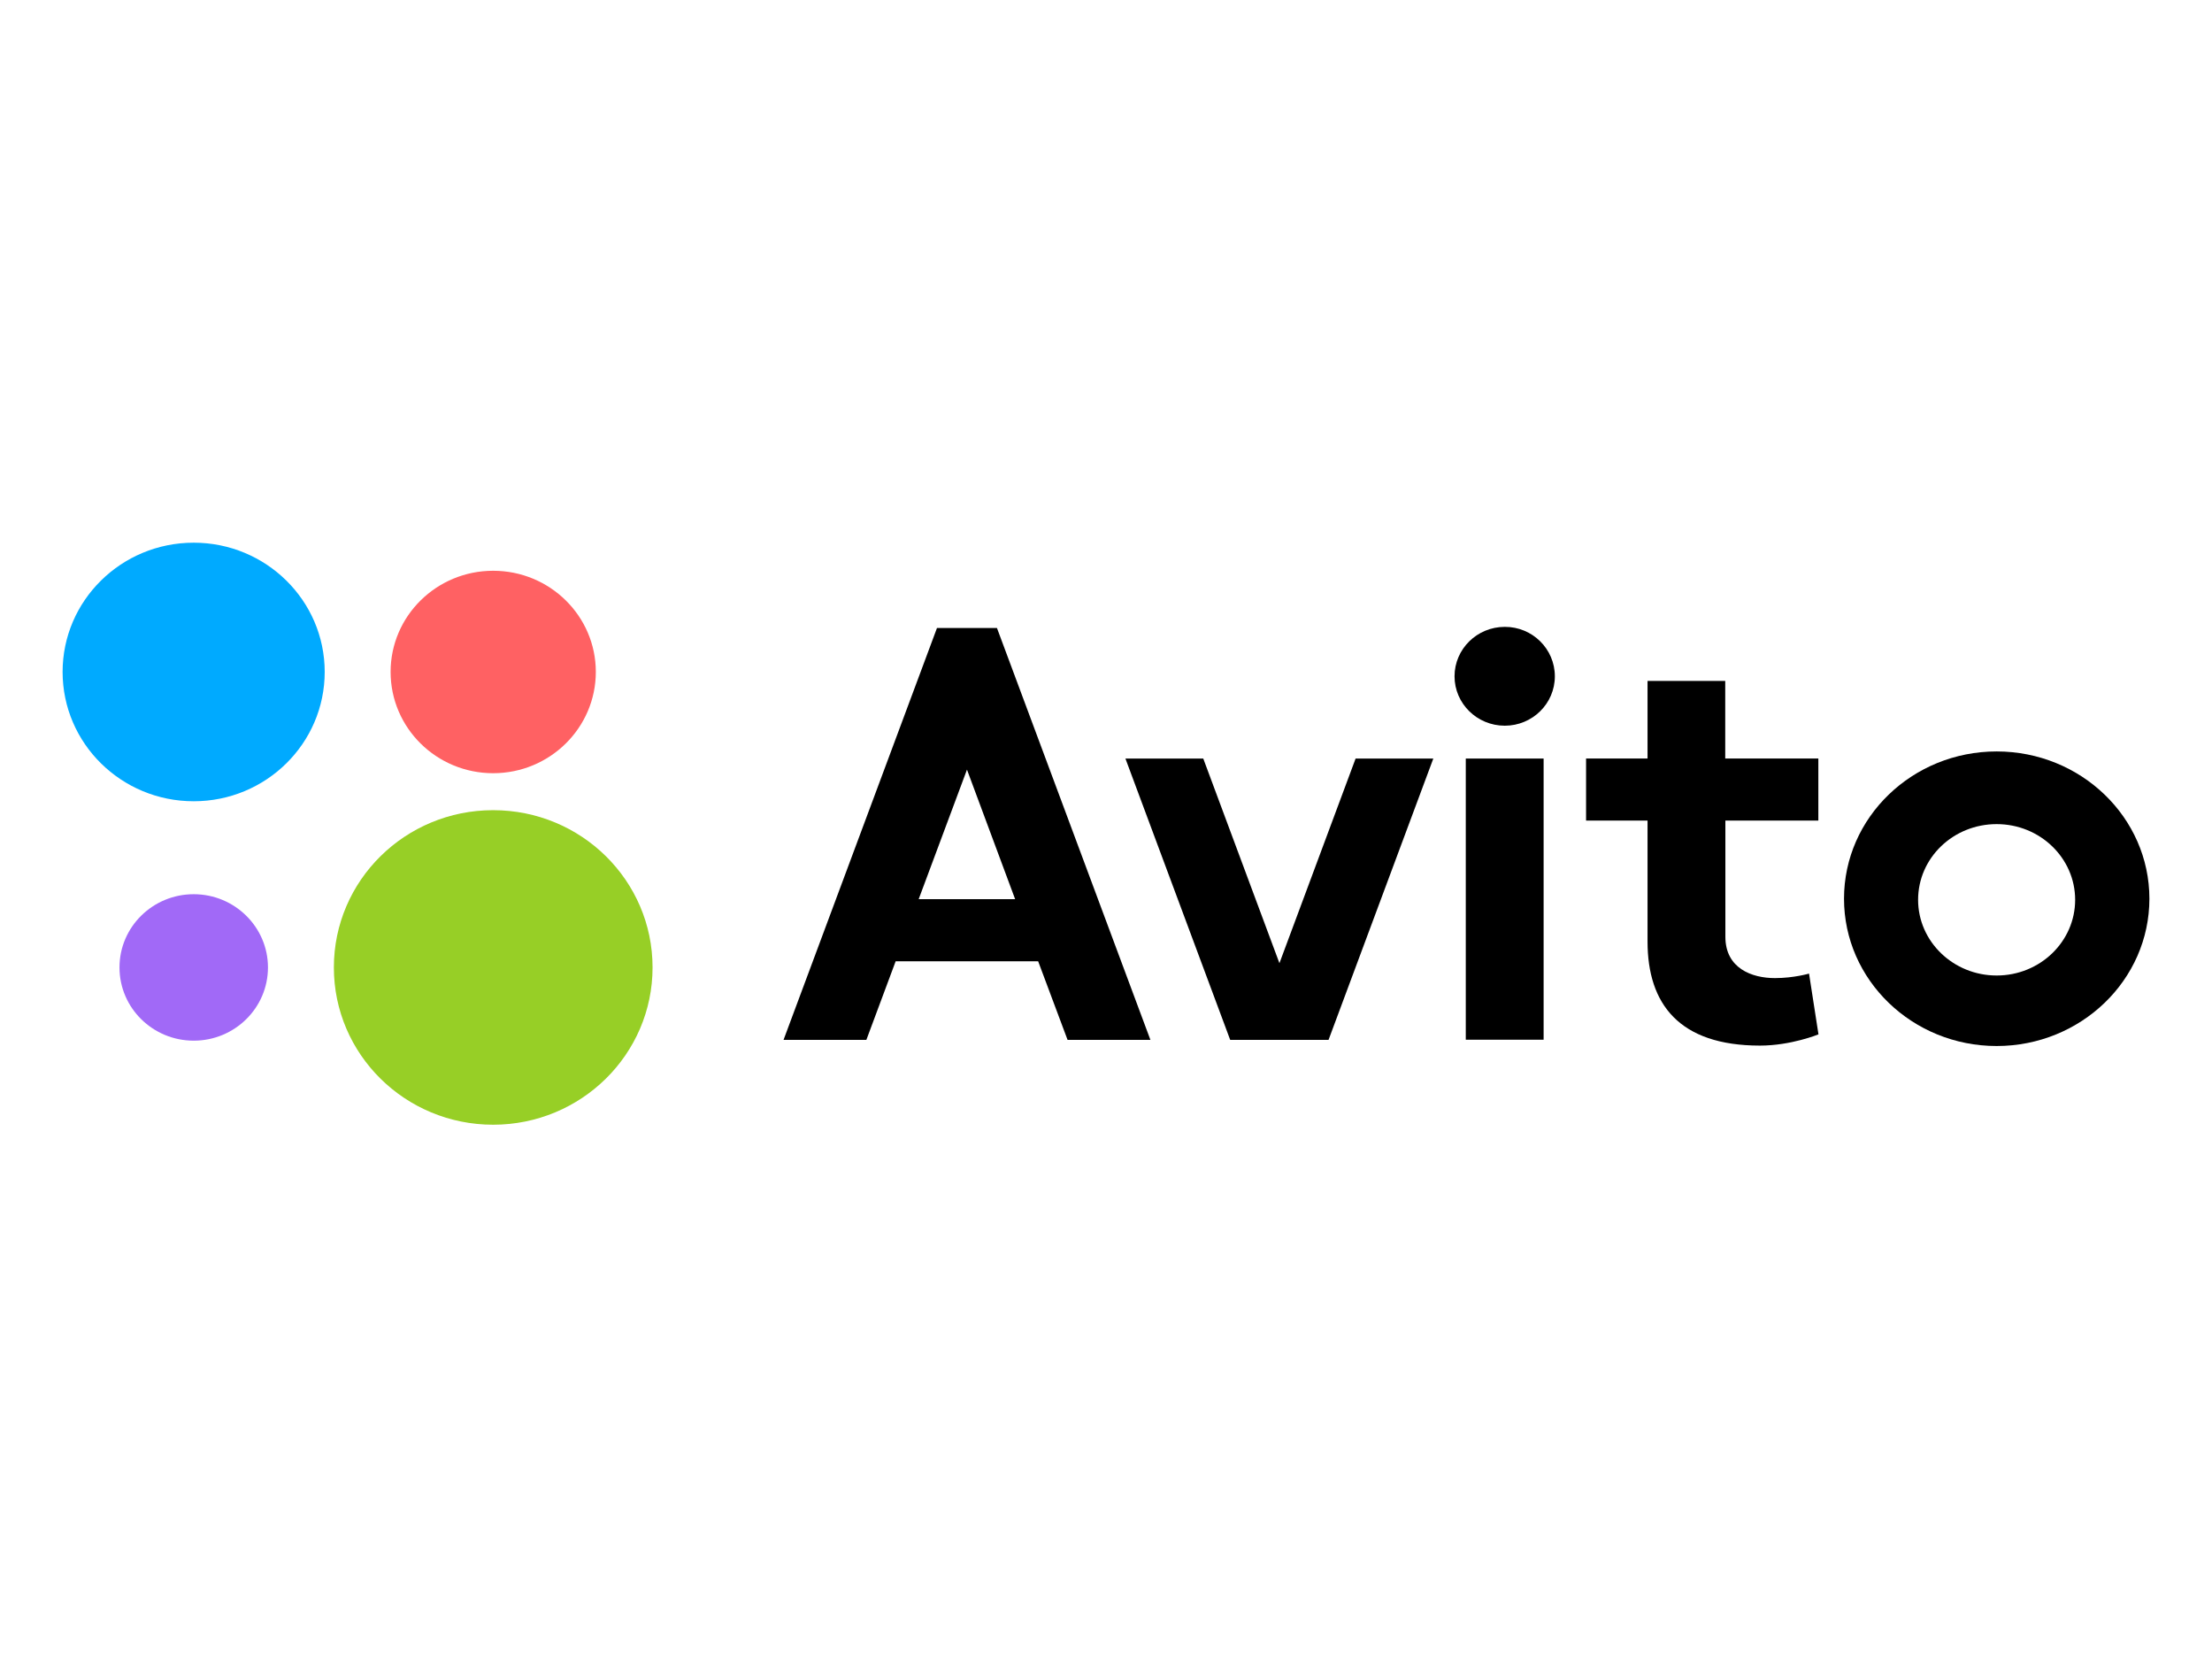
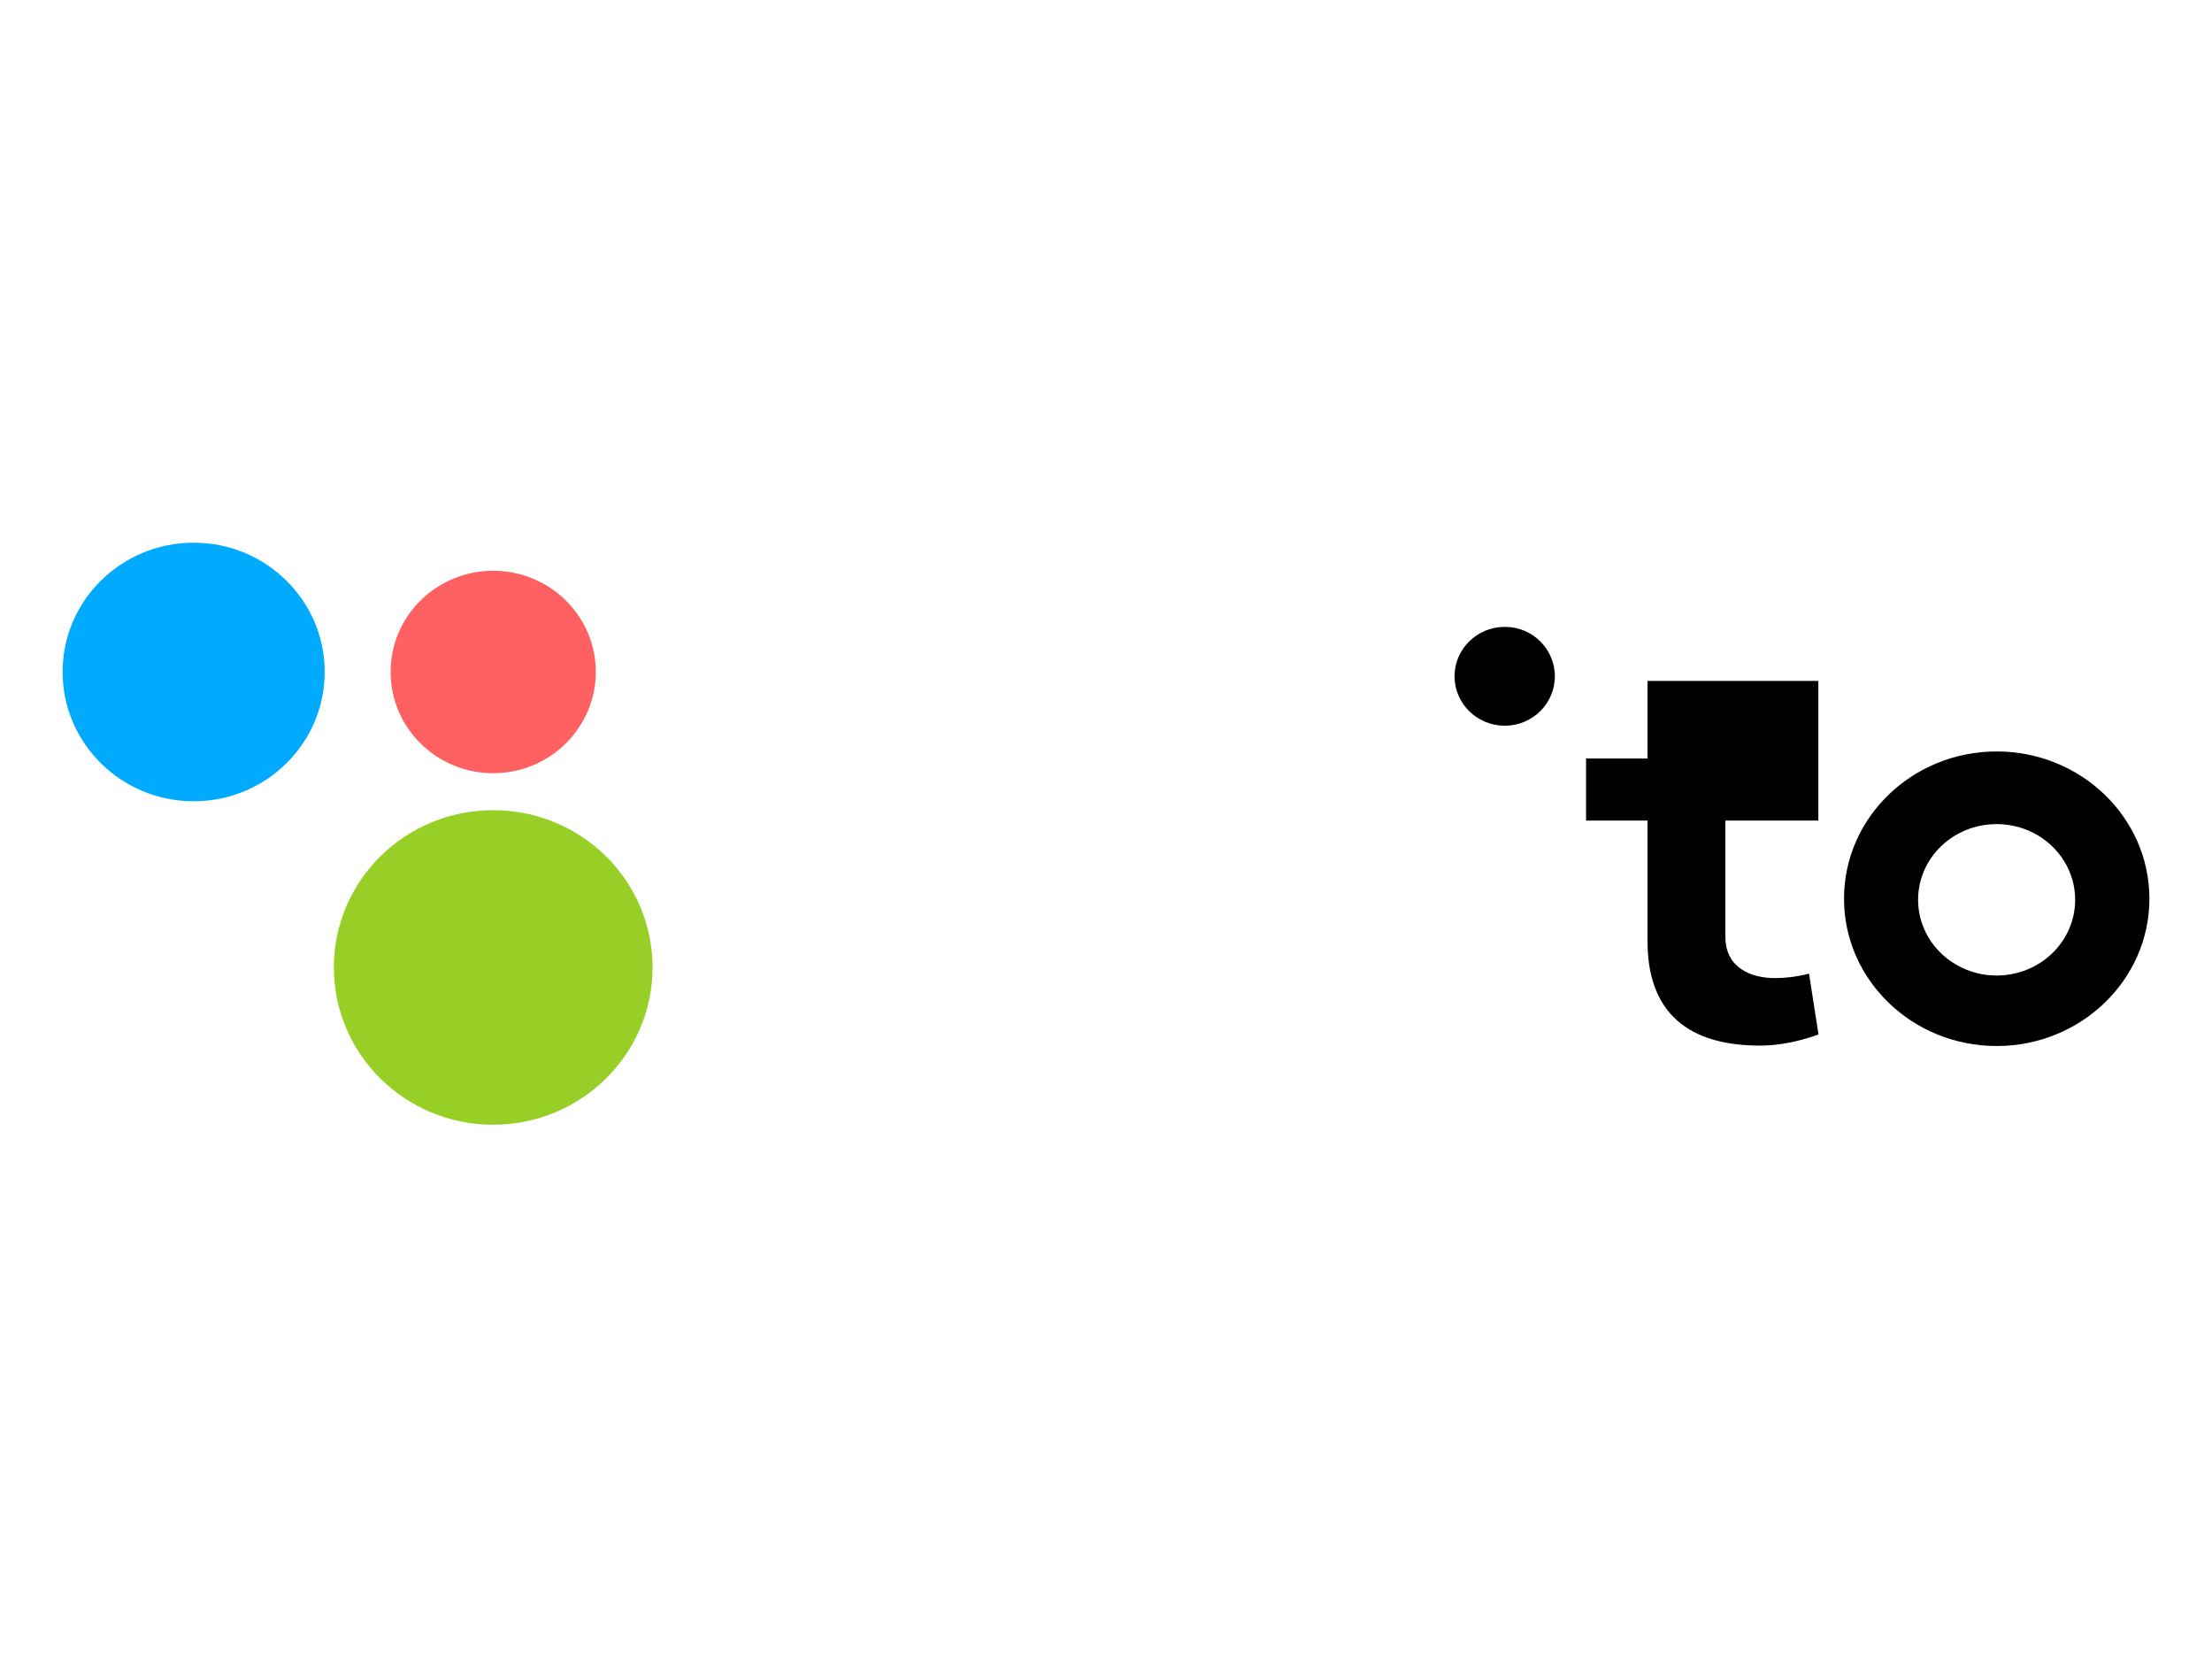
<svg xmlns="http://www.w3.org/2000/svg" width="106" height="80" viewBox="0 0 106 80" fill="none">
-   <rect width="106" height="80" fill="white" />
  <g clip-path="url(#clip0_66491_34736)">
    <path d="M103 26H3V53.885H103V26Z" fill="white" />
-     <path d="M73.971 36.342H70.241V49.812H73.971V36.342Z" fill="black" />
-     <path d="M64.961 36.342L61.311 46.146L57.661 36.342H53.931L58.951 49.819H59.941H62.674H63.665L68.685 36.342H64.961Z" fill="black" />
-     <path d="M87.136 39.312V36.341H82.674V32.623H78.951V36.341H76.005V39.312H78.951V45.109C78.951 48.1 80.467 50.094 84.337 50.094C85.832 50.094 87.142 49.556 87.142 49.556L86.69 46.644C86.69 46.644 85.959 46.86 85.055 46.86C83.951 46.86 82.681 46.395 82.681 44.88V39.312H87.136Z" fill="black" />
-     <path d="M51.158 49.819H55.128L47.774 30.086H47.182H45.819H44.901L37.548 49.819H41.517L42.92 46.055H49.749L51.158 49.819ZM44.024 43.077L46.338 36.873L48.645 43.077H44.024Z" fill="black" />
+     <path d="M87.136 39.312V36.341V32.623H78.951V36.341H76.005V39.312H78.951V45.109C78.951 48.1 80.467 50.094 84.337 50.094C85.832 50.094 87.142 49.556 87.142 49.556L86.69 46.644C86.69 46.644 85.959 46.86 85.055 46.86C83.951 46.86 82.681 46.395 82.681 44.88V39.312H87.136Z" fill="black" />
    <path d="M95.68 36.001C91.644 36.001 88.366 39.162 88.366 43.057C88.366 46.953 91.644 50.114 95.68 50.114C99.715 50.114 103 46.953 103 43.057C103 39.162 99.715 36.001 95.68 36.001ZM95.68 46.736C93.605 46.736 91.916 45.11 91.916 43.11C91.916 41.103 93.598 39.483 95.68 39.483C97.761 39.483 99.442 41.11 99.442 43.11C99.442 45.11 97.761 46.736 95.68 46.736Z" fill="black" />
    <path d="M74.509 32.401C74.509 33.712 73.432 34.768 72.109 34.768C70.779 34.768 69.702 33.706 69.702 32.401C69.702 31.096 70.779 30.033 72.109 30.033C73.432 30.027 74.509 31.089 74.509 32.401Z" fill="black" />
    <path d="M15.56 32.191C15.56 35.614 12.747 38.388 9.283 38.388C5.812 38.388 3 35.614 3 32.191C3 28.774 5.812 26 9.283 26C12.747 26 15.56 28.774 15.56 32.191Z" fill="#00AAFF" />
    <path d="M31.271 46.35C31.271 50.514 27.847 53.885 23.631 53.885C19.416 53.885 15.999 50.514 15.999 46.35C15.999 42.185 19.416 38.815 23.631 38.815C27.854 38.815 31.271 42.185 31.271 46.35Z" fill="#97CF26" />
    <path d="M28.552 32.191C28.552 34.867 26.351 37.044 23.632 37.044C20.919 37.044 18.718 34.873 18.718 32.191C18.718 29.515 20.919 27.345 23.632 27.345C26.351 27.345 28.552 29.515 28.552 32.191Z" fill="#FF6163" />
-     <path d="M12.841 46.349C12.841 48.291 11.245 49.858 9.283 49.858C7.322 49.858 5.726 48.291 5.726 46.349C5.726 44.408 7.322 42.841 9.283 42.841C11.245 42.841 12.841 44.415 12.841 46.349Z" fill="#A169F7" />
  </g>
  <defs>
    <clipPath id="clip0_66491_34736">
      <rect width="100" height="27.885" fill="white" transform="translate(3 26)" />
    </clipPath>
  </defs>
</svg>